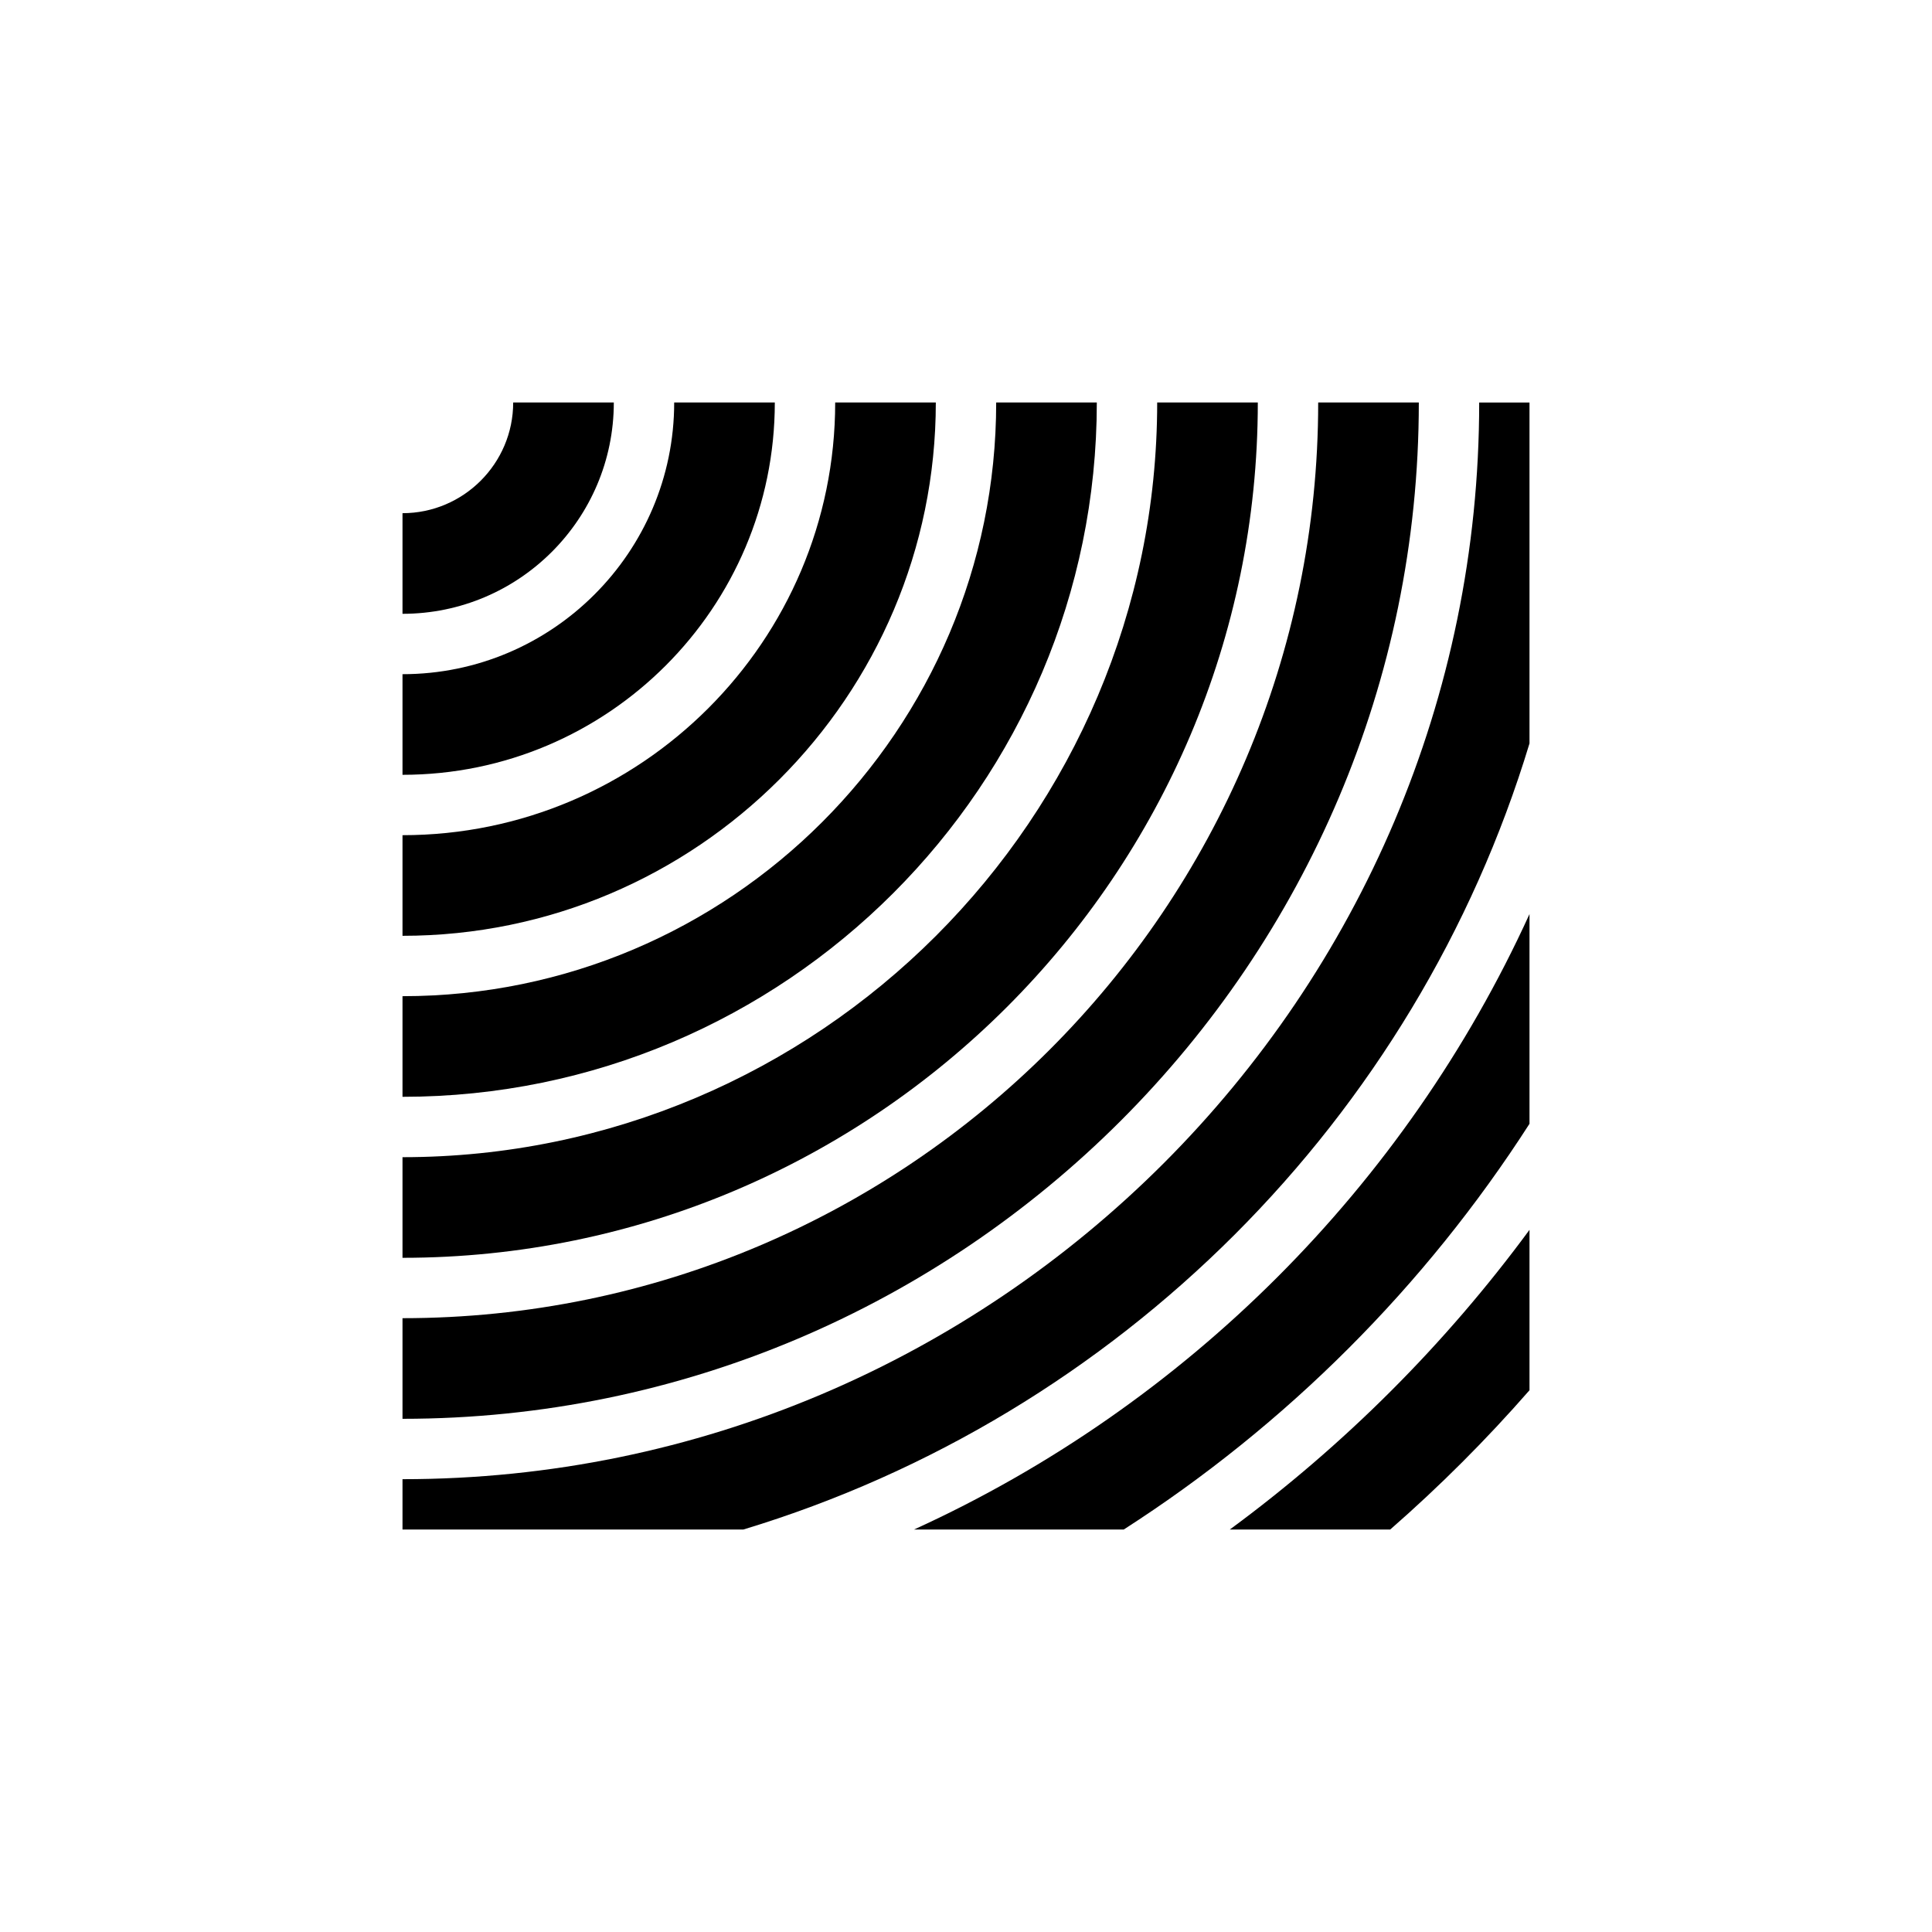
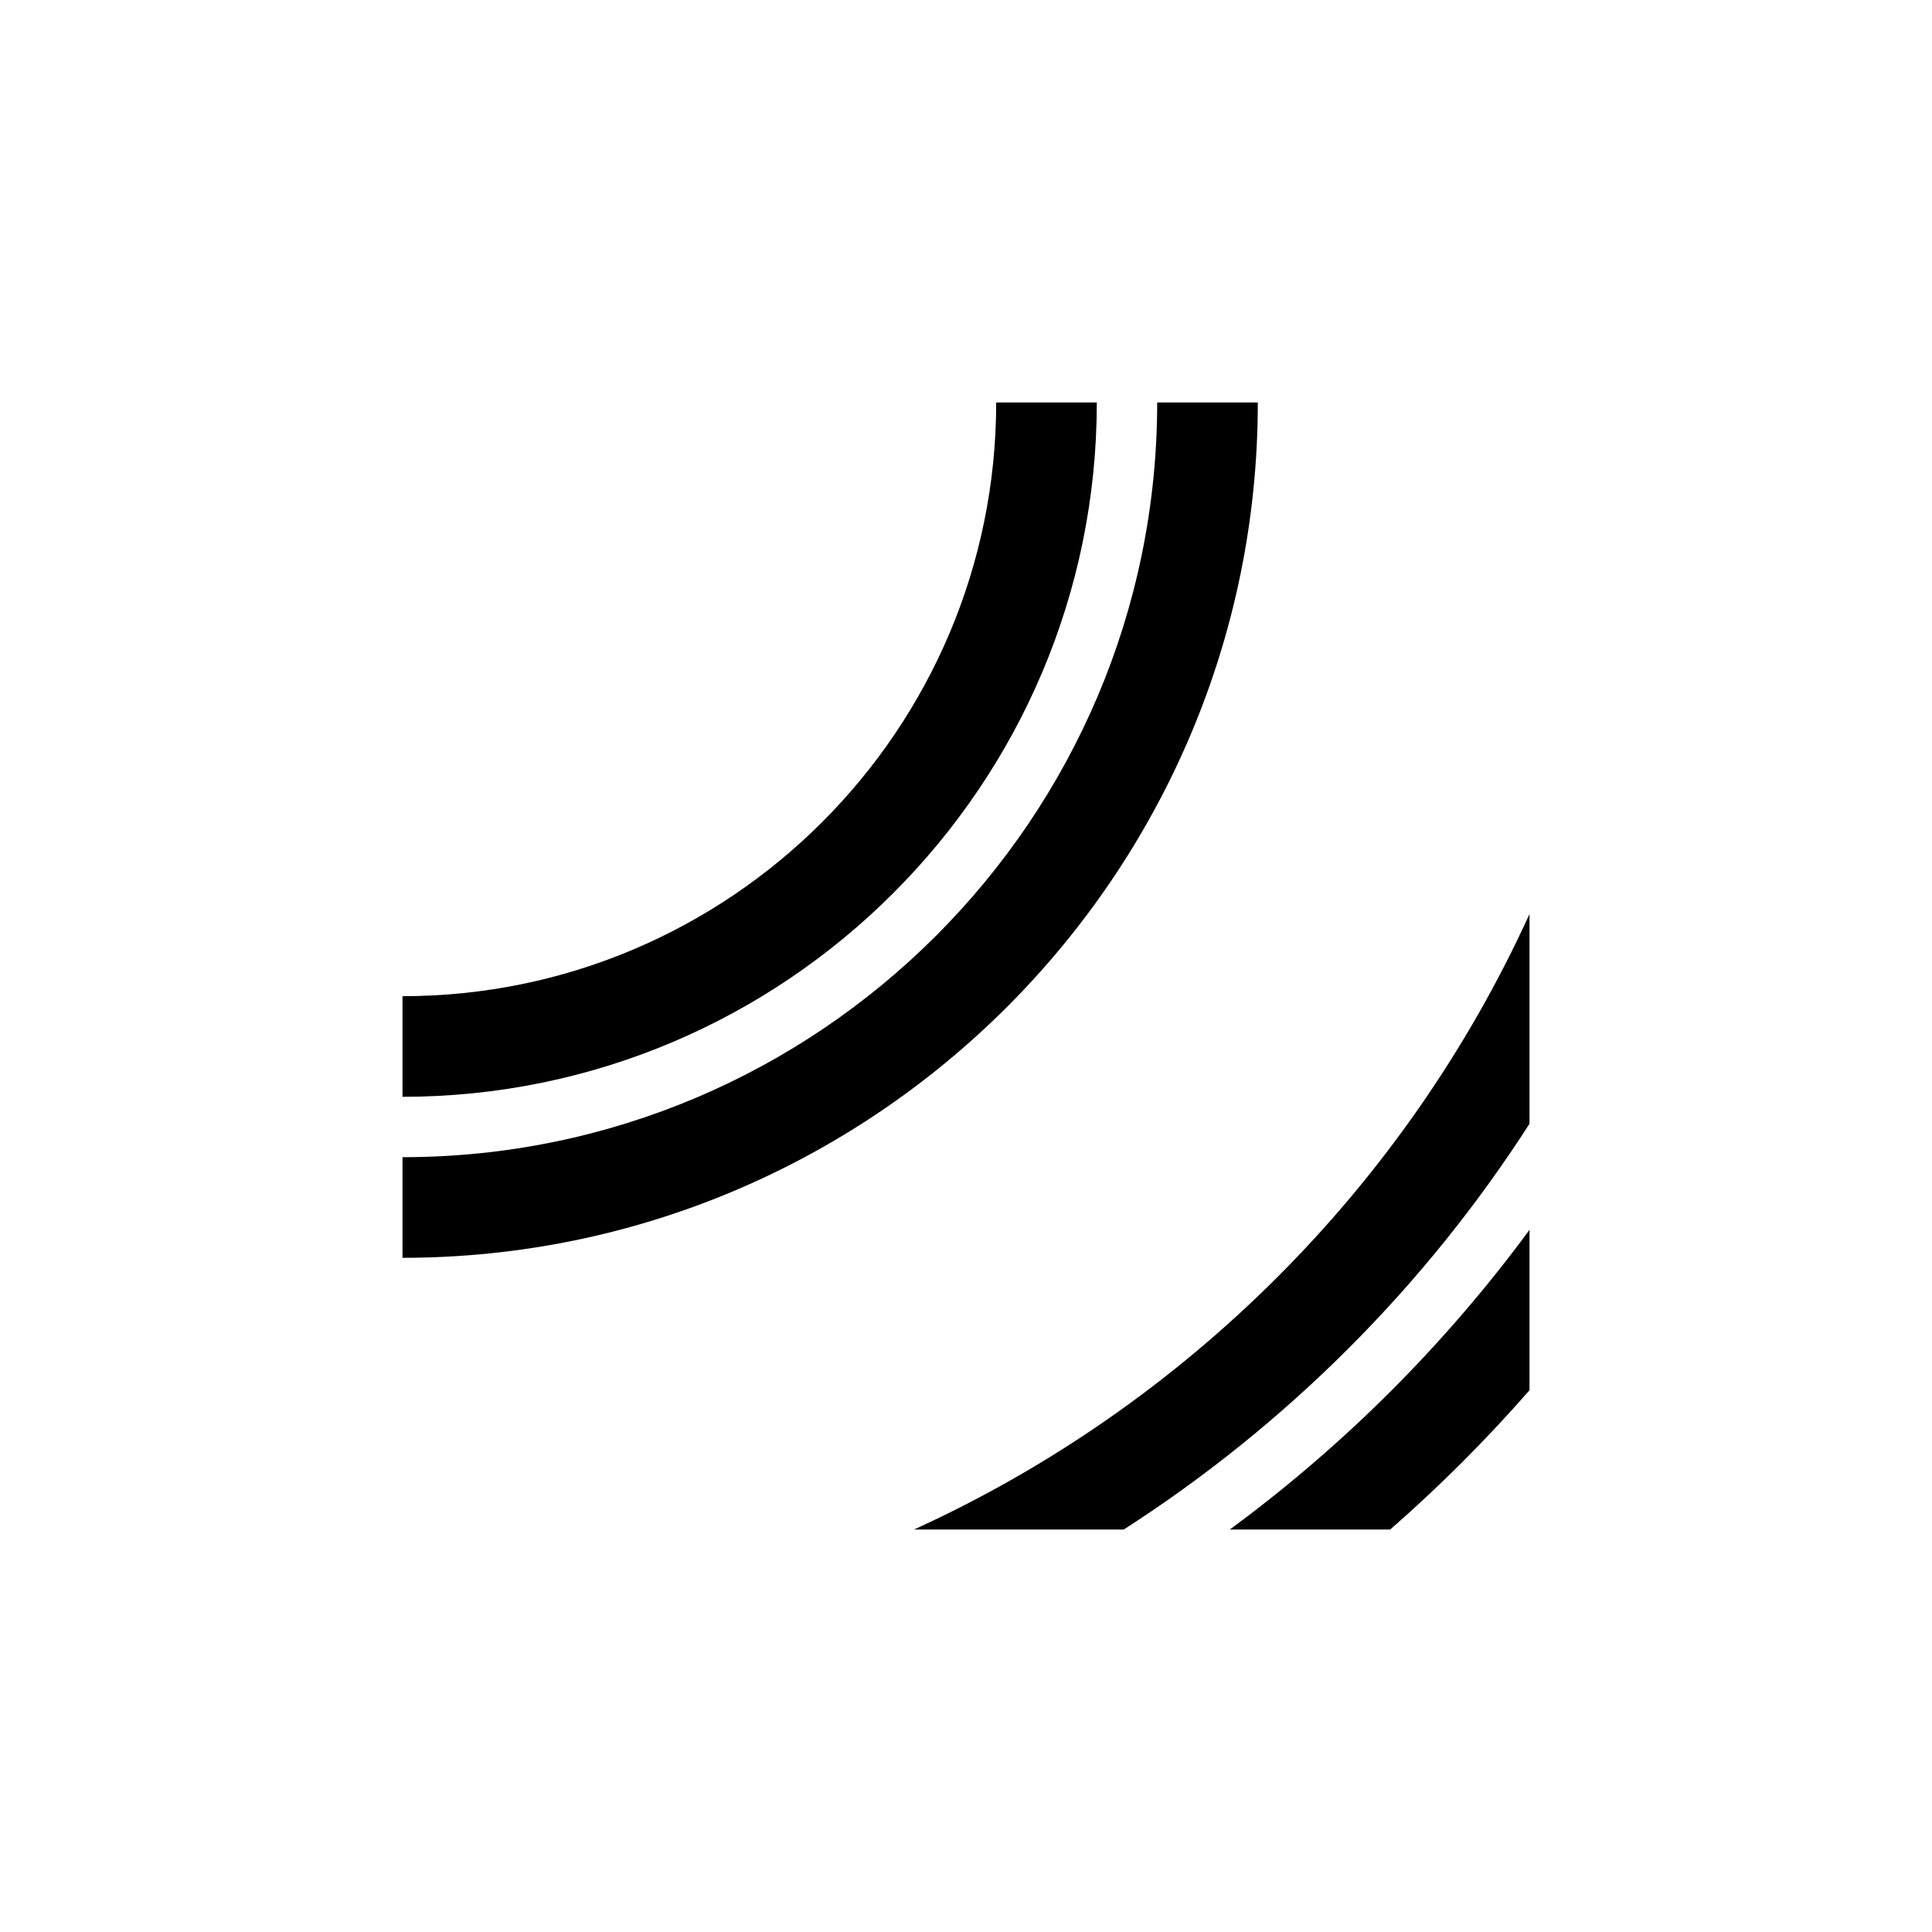
<svg xmlns="http://www.w3.org/2000/svg" id="Geometrica-Shapes" width="96" height="96" viewBox="0 0 96 96">
  <defs>
    <style>      .cls-1 {        fill: #000;        stroke-width: 0px;      }    </style>
  </defs>
  <g id="shape294">
    <g>
      <path class="cls-1" d="M61.11,76h7.97c2.46-2.15,4.77-4.46,6.92-6.92v-7.97c-4.18,5.68-9.21,10.71-14.89,14.89Z" />
      <path class="cls-1" d="M45.42,76h10.42c8.08-5.19,14.97-12.08,20.16-20.16v-10.42c-6.16,13.51-17.07,24.42-30.58,30.58Z" />
-       <path class="cls-1" d="M73.5,20c0,29.5-24,53.5-53.5,53.5v2.5h16.94c18.66-5.65,33.41-20.4,39.06-39.06v-16.94h-2.5Z" />
-       <path class="cls-1" d="M65.5,20c0,25.09-20.41,45.5-45.5,45.5v5c27.84,0,50.5-22.66,50.5-50.5h-5Z" />
      <path class="cls-1" d="M57.5,20c0,20.68-16.82,37.5-37.5,37.5v5c23.43,0,42.5-19.07,42.5-42.5h-5Z" />
      <path class="cls-1" d="M49.5,20c0,16.27-13.23,29.5-29.5,29.5v5c19.02,0,34.5-15.48,34.5-34.5h-5Z" />
-       <path class="cls-1" d="M41.5,20c0,11.85-9.65,21.5-21.5,21.5v5c14.61,0,26.5-11.89,26.5-26.5h-5Z" />
-       <path class="cls-1" d="M33.5,20c0,7.44-6.06,13.5-13.5,13.5v5c10.2,0,18.5-8.3,18.5-18.5h-5Z" />
-       <path class="cls-1" d="M25.5,20c0,3.03-2.47,5.5-5.5,5.5v5c5.79,0,10.5-4.71,10.5-10.5h-5Z" />
    </g>
  </g>
</svg>